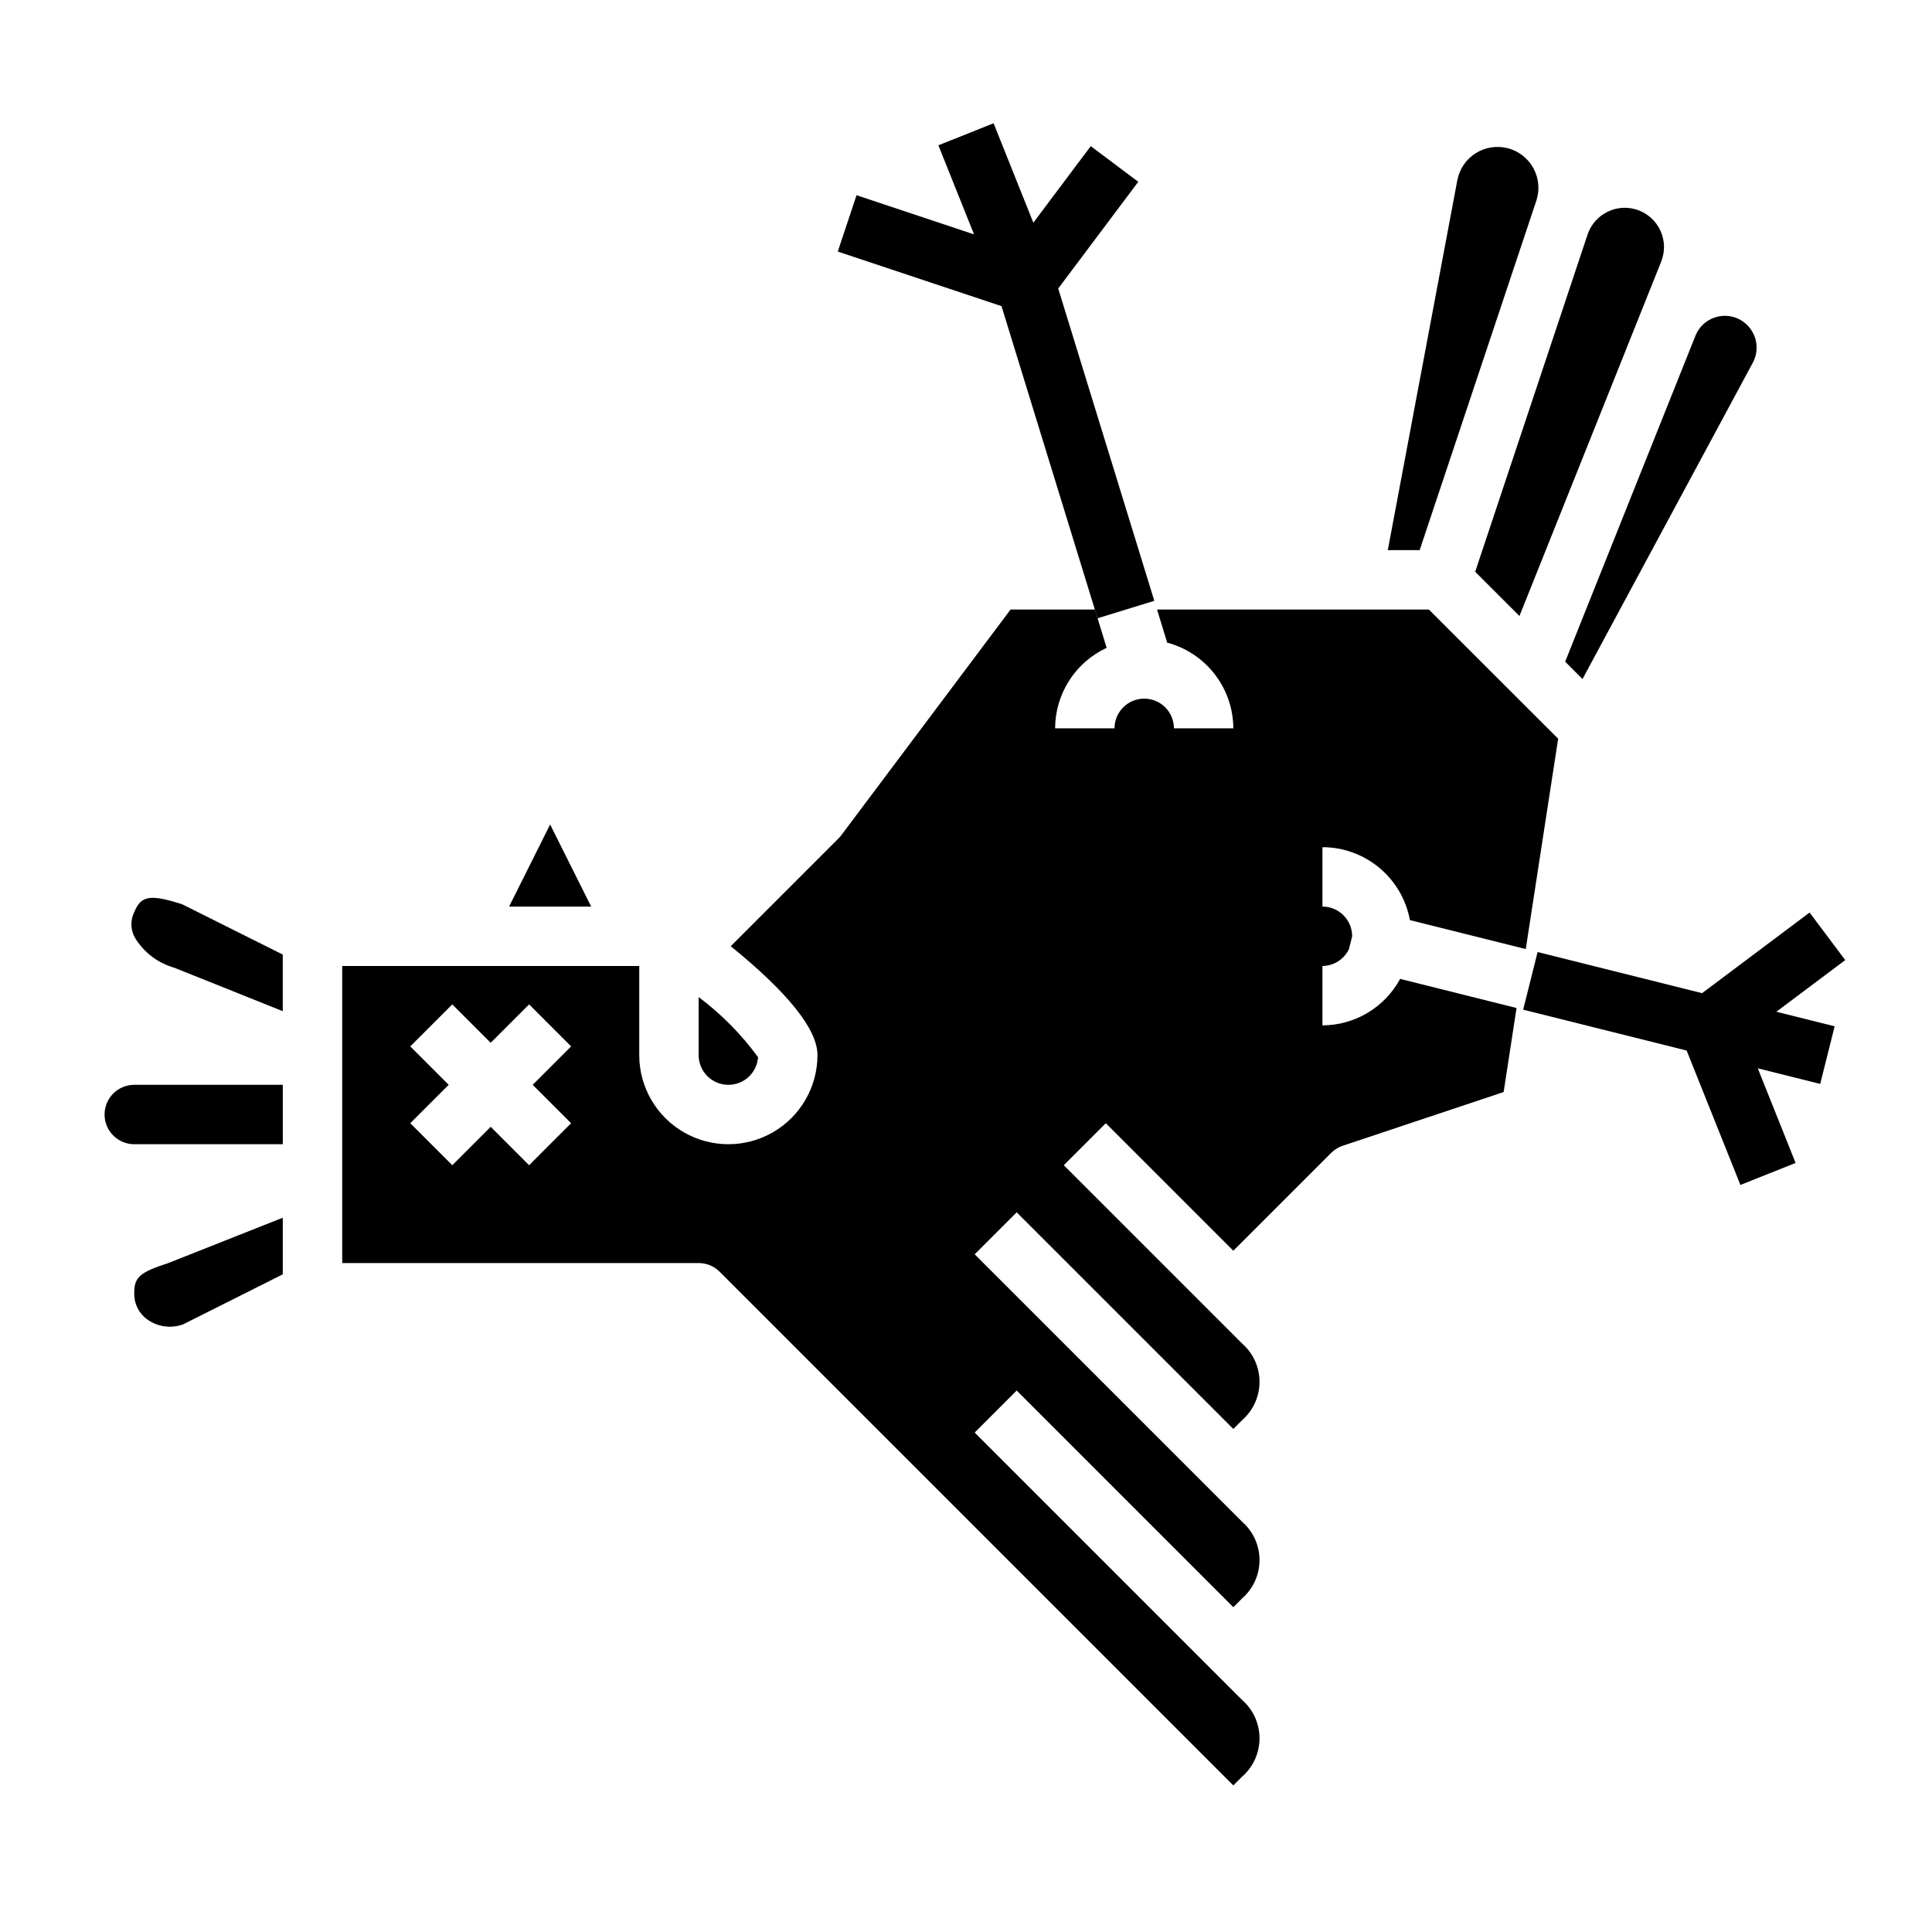
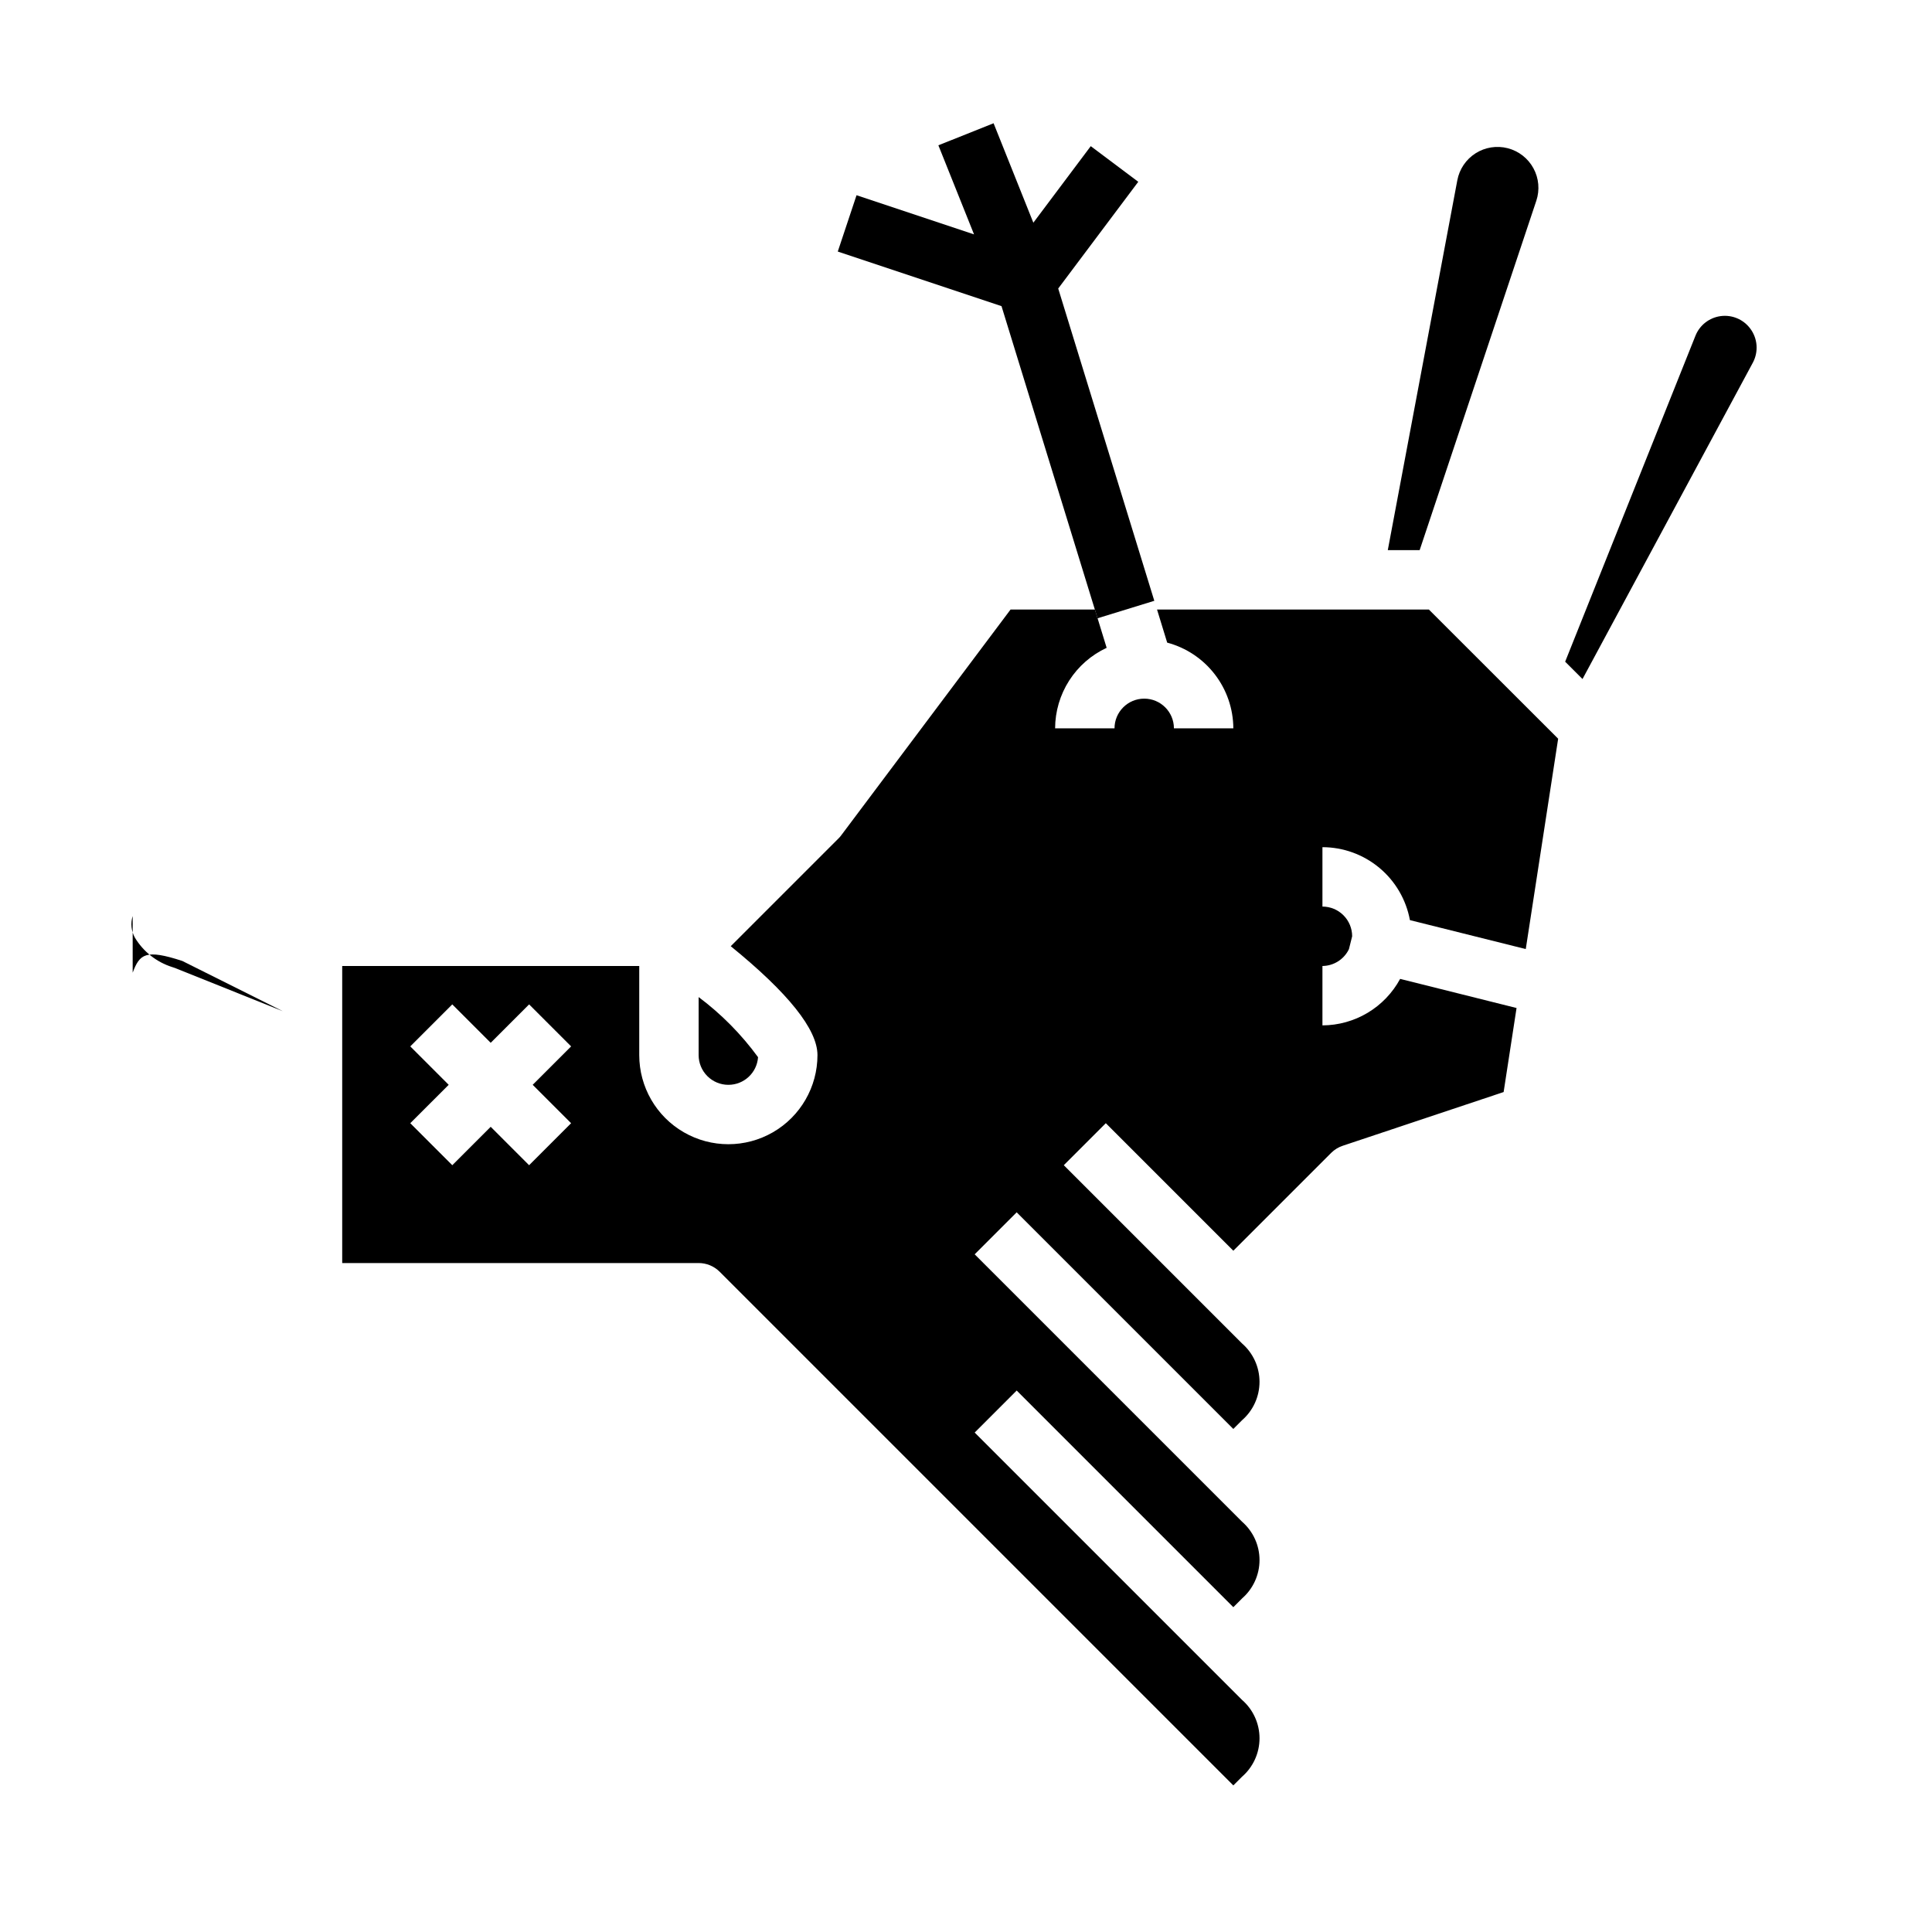
<svg xmlns="http://www.w3.org/2000/svg" fill="#000000" width="800px" height="800px" version="1.1" viewBox="144 144 512 512">
  <g>
-     <path d="m289.79 362.5-10.879 21.758h21.758z" />
-     <path d="m179.58 486.59c-0.105 2.879 1.277 5.609 3.66 7.227 2.731 1.848 6.18 2.277 9.281 1.156l26.418-13.262v-15.004l-30.426 12.051c-7.43 2.402-8.934 3.715-8.934 7.832z" />
    <path d="m337.02 431.49c4.141 0.008 7.582-3.191 7.871-7.324-4.426-6.062-9.734-11.434-15.746-15.93v15.379c0 2.09 0.832 4.09 2.309 5.566 1.477 1.477 3.477 2.309 5.566 2.309z" />
-     <path d="m546.67 307.25 37.594-94c1.016-2.602 0.945-5.5-0.199-8.047-1.145-2.547-3.266-4.523-5.883-5.492-2.621-0.969-5.516-0.84-8.043 0.352-2.523 1.191-4.465 3.348-5.379 5.984l-29.82 89.473z" />
    <path d="m551.14 197.2c0.949-2.848 0.676-5.965-0.762-8.605-1.434-2.637-3.898-4.562-6.809-5.316-2.906-0.75-5.996-0.262-8.531 1.348-2.535 1.613-4.285 4.207-4.836 7.16l-18.422 98.004h8.445z" />
    <path d="m494.46 415.74v-15.742c3-0.031 5.727-1.762 7.023-4.465l0.852-3.41c0-2.086-0.832-4.09-2.309-5.566-1.473-1.477-3.477-2.305-5.566-2.305v-15.742c5.516 0.008 10.852 1.945 15.086 5.477s7.098 8.434 8.098 13.855l30.699 7.668 8.582-55.742-34.258-34.234h-72.043l2.691 8.77c5.012 1.336 9.441 4.285 12.609 8.391 3.172 4.106 4.898 9.141 4.922 14.328h-15.746c0-4.348-3.523-7.875-7.871-7.875-4.348 0-7.871 3.527-7.871 7.875h-15.746c0.016-4.488 1.309-8.879 3.727-12.66 2.418-3.777 5.863-6.789 9.934-8.684l-3.117-10.145h-22.352l-44.871 59.828h0.004c-0.223 0.297-0.465 0.582-0.734 0.84l-28.551 28.551c15.168 12.328 22.984 22.027 22.984 28.859 0 8.438-4.5 16.234-11.805 20.453-7.309 4.219-16.312 4.219-23.617 0-7.309-4.219-11.809-12.016-11.809-20.453v-23.613h-78.719v78.719h94.461c2.09 0 4.09 0.832 5.566 2.305l136.13 136.13 2.305-2.305c2.945-2.562 4.637-6.277 4.637-10.18 0-3.906-1.691-7.617-4.637-10.18l-70.848-70.848 11.133-11.133 57.41 57.414 2.305-2.305v-0.004c2.945-2.562 4.637-6.273 4.637-10.18 0-3.902-1.691-7.613-4.637-10.176l-70.848-70.848 11.133-11.133 57.41 57.41 2.305-2.305c2.945-2.562 4.637-6.277 4.637-10.18 0-3.902-1.691-7.617-4.637-10.18l-47.23-47.23 11.133-11.133 33.793 33.797 25.922-25.922c0.867-0.863 1.918-1.512 3.078-1.898l42.633-14.234 3.426-22.27-30.852-7.715c-2.012 3.715-4.984 6.816-8.605 8.984-3.625 2.168-7.766 3.32-11.988 3.336zm-199.11 25.922-11.133 11.133-10.176-10.18-10.18 10.18-11.133-11.133 10.18-10.176-10.18-10.18 11.133-11.133 10.18 10.18 10.18-10.18 11.133 11.133-10.184 10.18z" />
    <path d="m563.38 323.95 45.152-83.859c1.539-2.891 1.266-6.414-0.707-9.027-1.82-2.434-4.809-3.691-7.82-3.293-3.012 0.398-5.574 2.391-6.695 5.211l-34.527 86.375z" />
-     <path d="m179.16 386.76c-0.602 1.91-0.391 3.984 0.59 5.731 2.234 3.707 5.738 6.477 9.863 7.785l0.789 0.262 28.535 11.438v-15.004l-26.621-13.312c-9.762-3.188-11.297-1.844-13.156 3.102z" />
-     <path d="m171.71 439.36c0 2.086 0.828 4.09 2.305 5.566 1.477 1.477 3.477 2.305 5.566 2.305h39.359v-15.742h-39.359c-4.348 0-7.871 3.523-7.871 7.871z" />
-     <path d="m633.01 398.43-9.449-12.598-28.488 21.367-43.594-10.898-3.828 15.273 43.328 10.832 14.25 35.621 14.625-5.84-10.027-25.074 16.547 4.141 3.824-15.27-15.445-3.859z" />
+     <path d="m179.16 386.76c-0.602 1.91-0.391 3.984 0.59 5.731 2.234 3.707 5.738 6.477 9.863 7.785l0.789 0.262 28.535 11.438l-26.621-13.312c-9.762-3.188-11.297-1.844-13.156 3.102z" />
    <path d="m434.86 307.85 15.043-4.629-25.465-82.758 21.215-28.285-12.594-9.445-15.211 20.285-10.539-26.355-14.629 5.844 9.449 23.605-31.137-10.375-4.973 14.926 43.391 14.469z" />
  </g>
</svg>